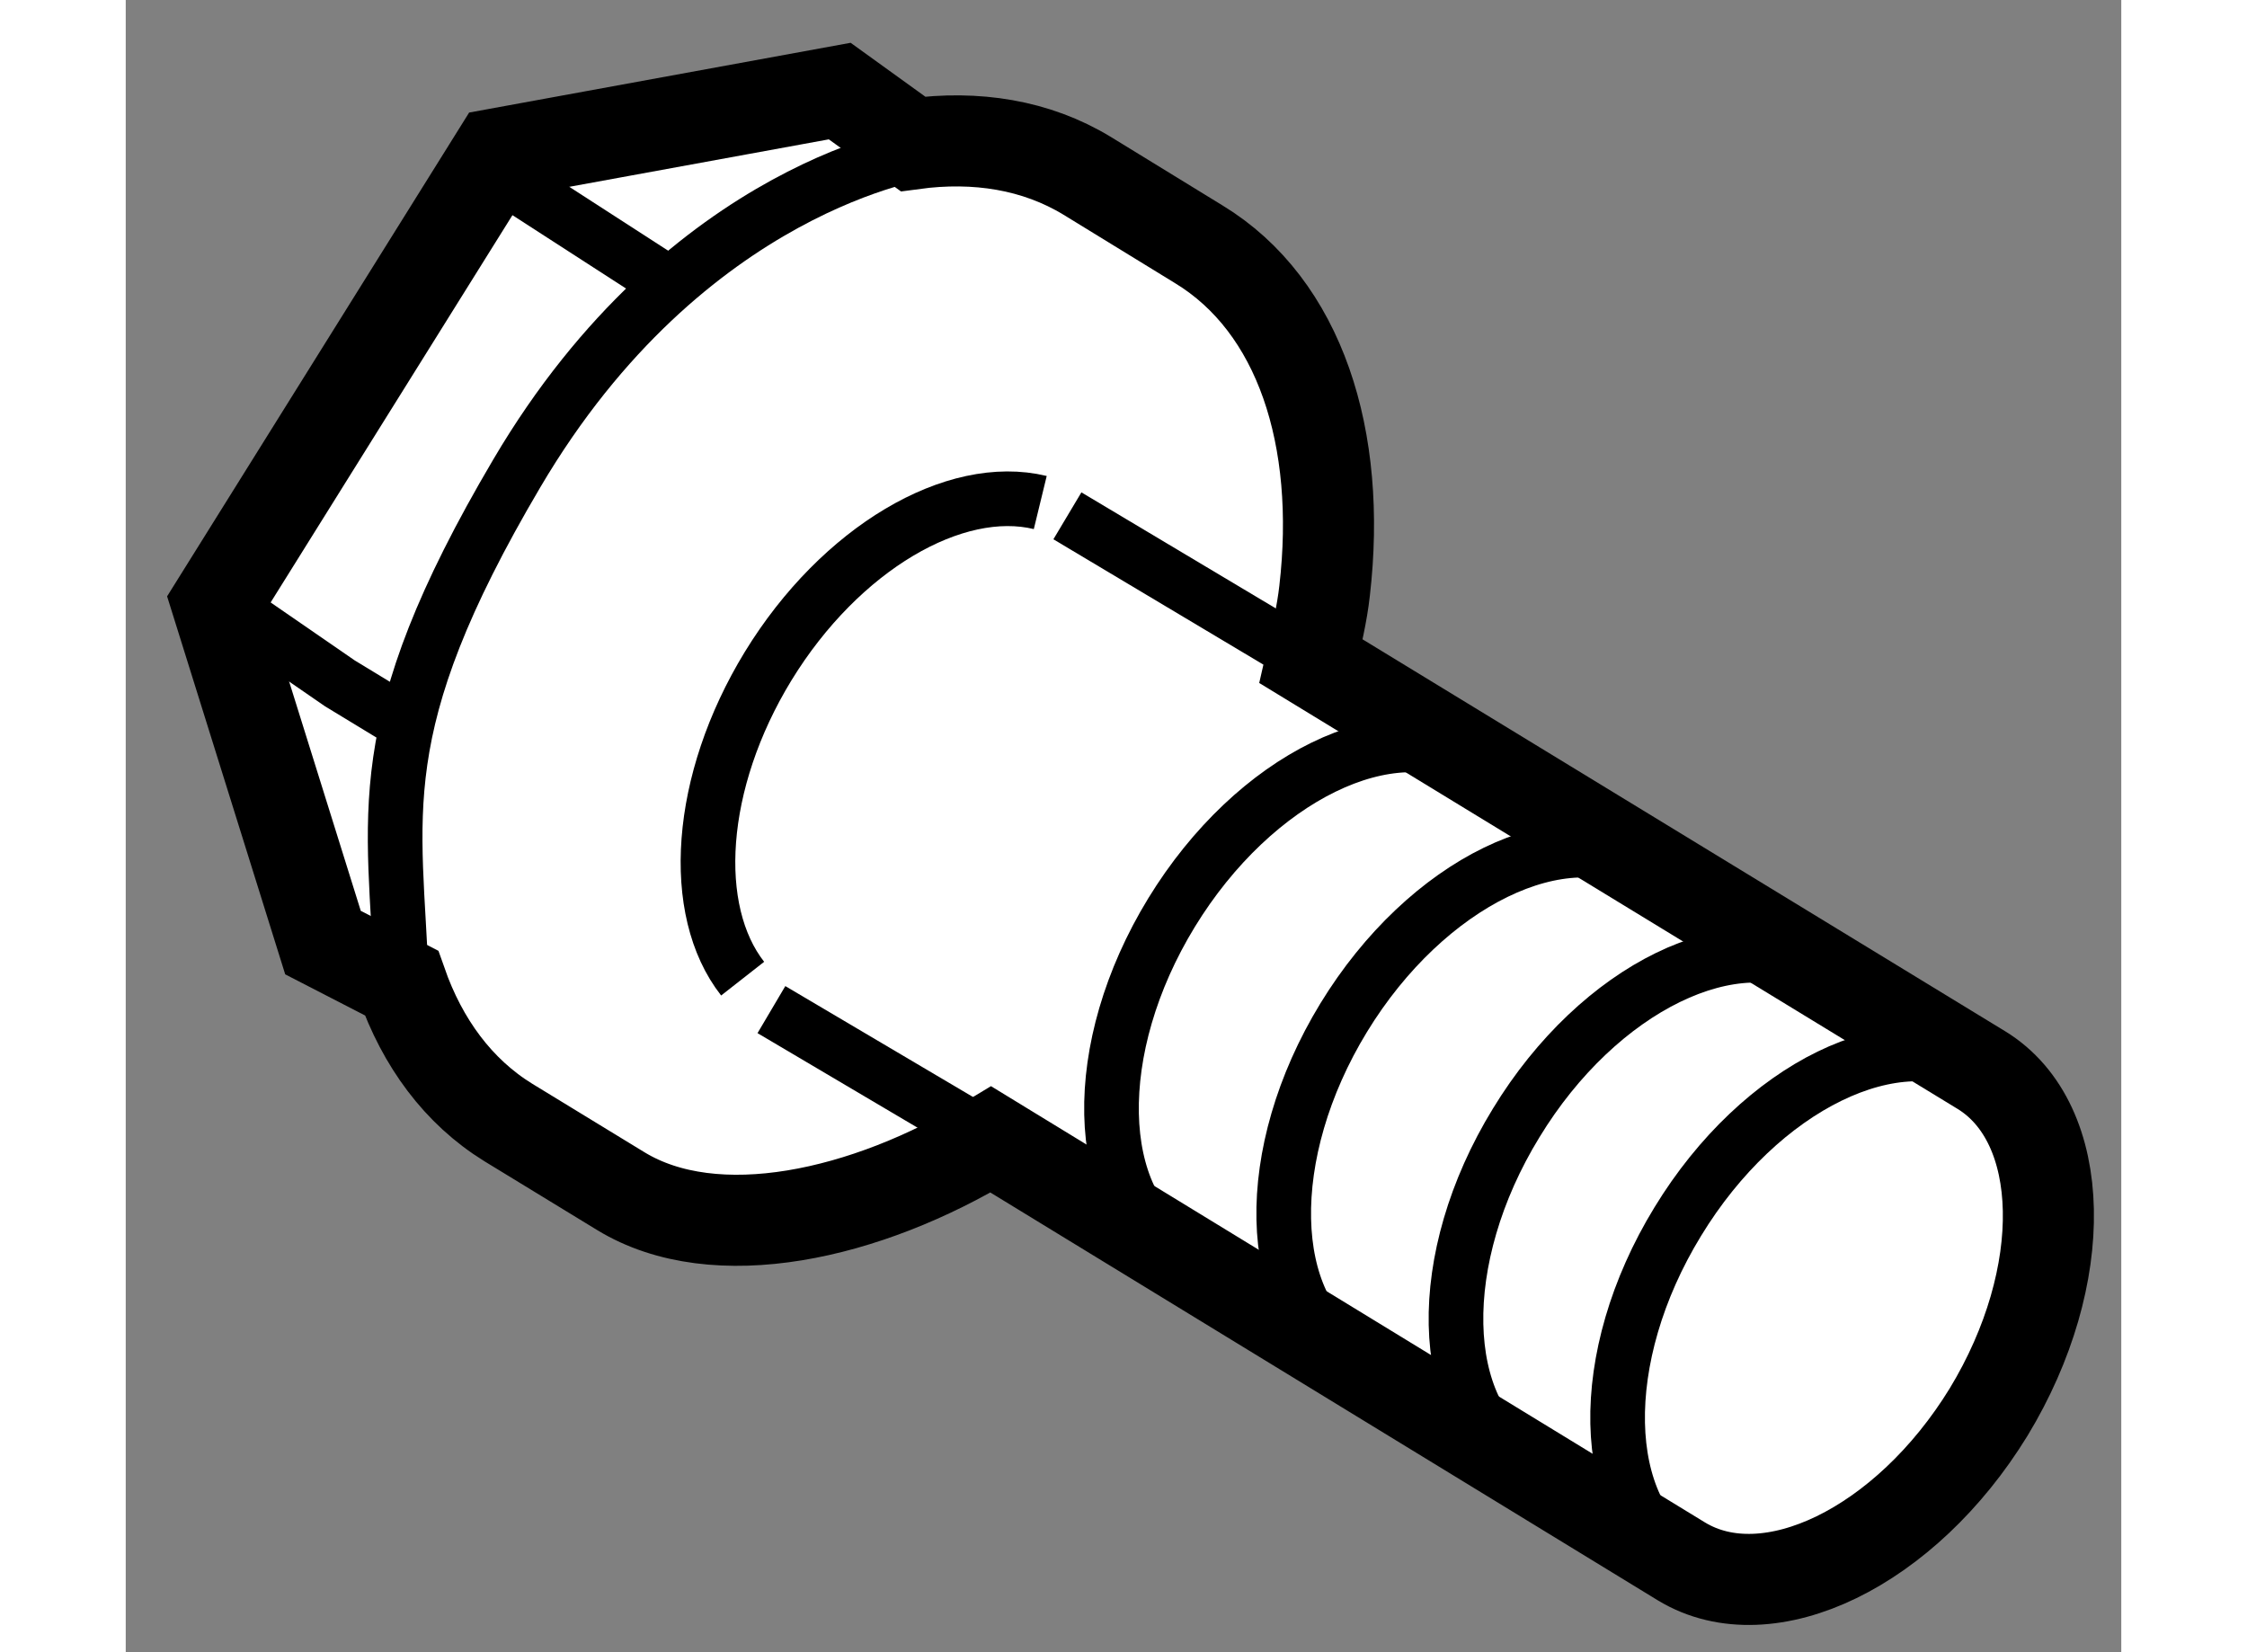
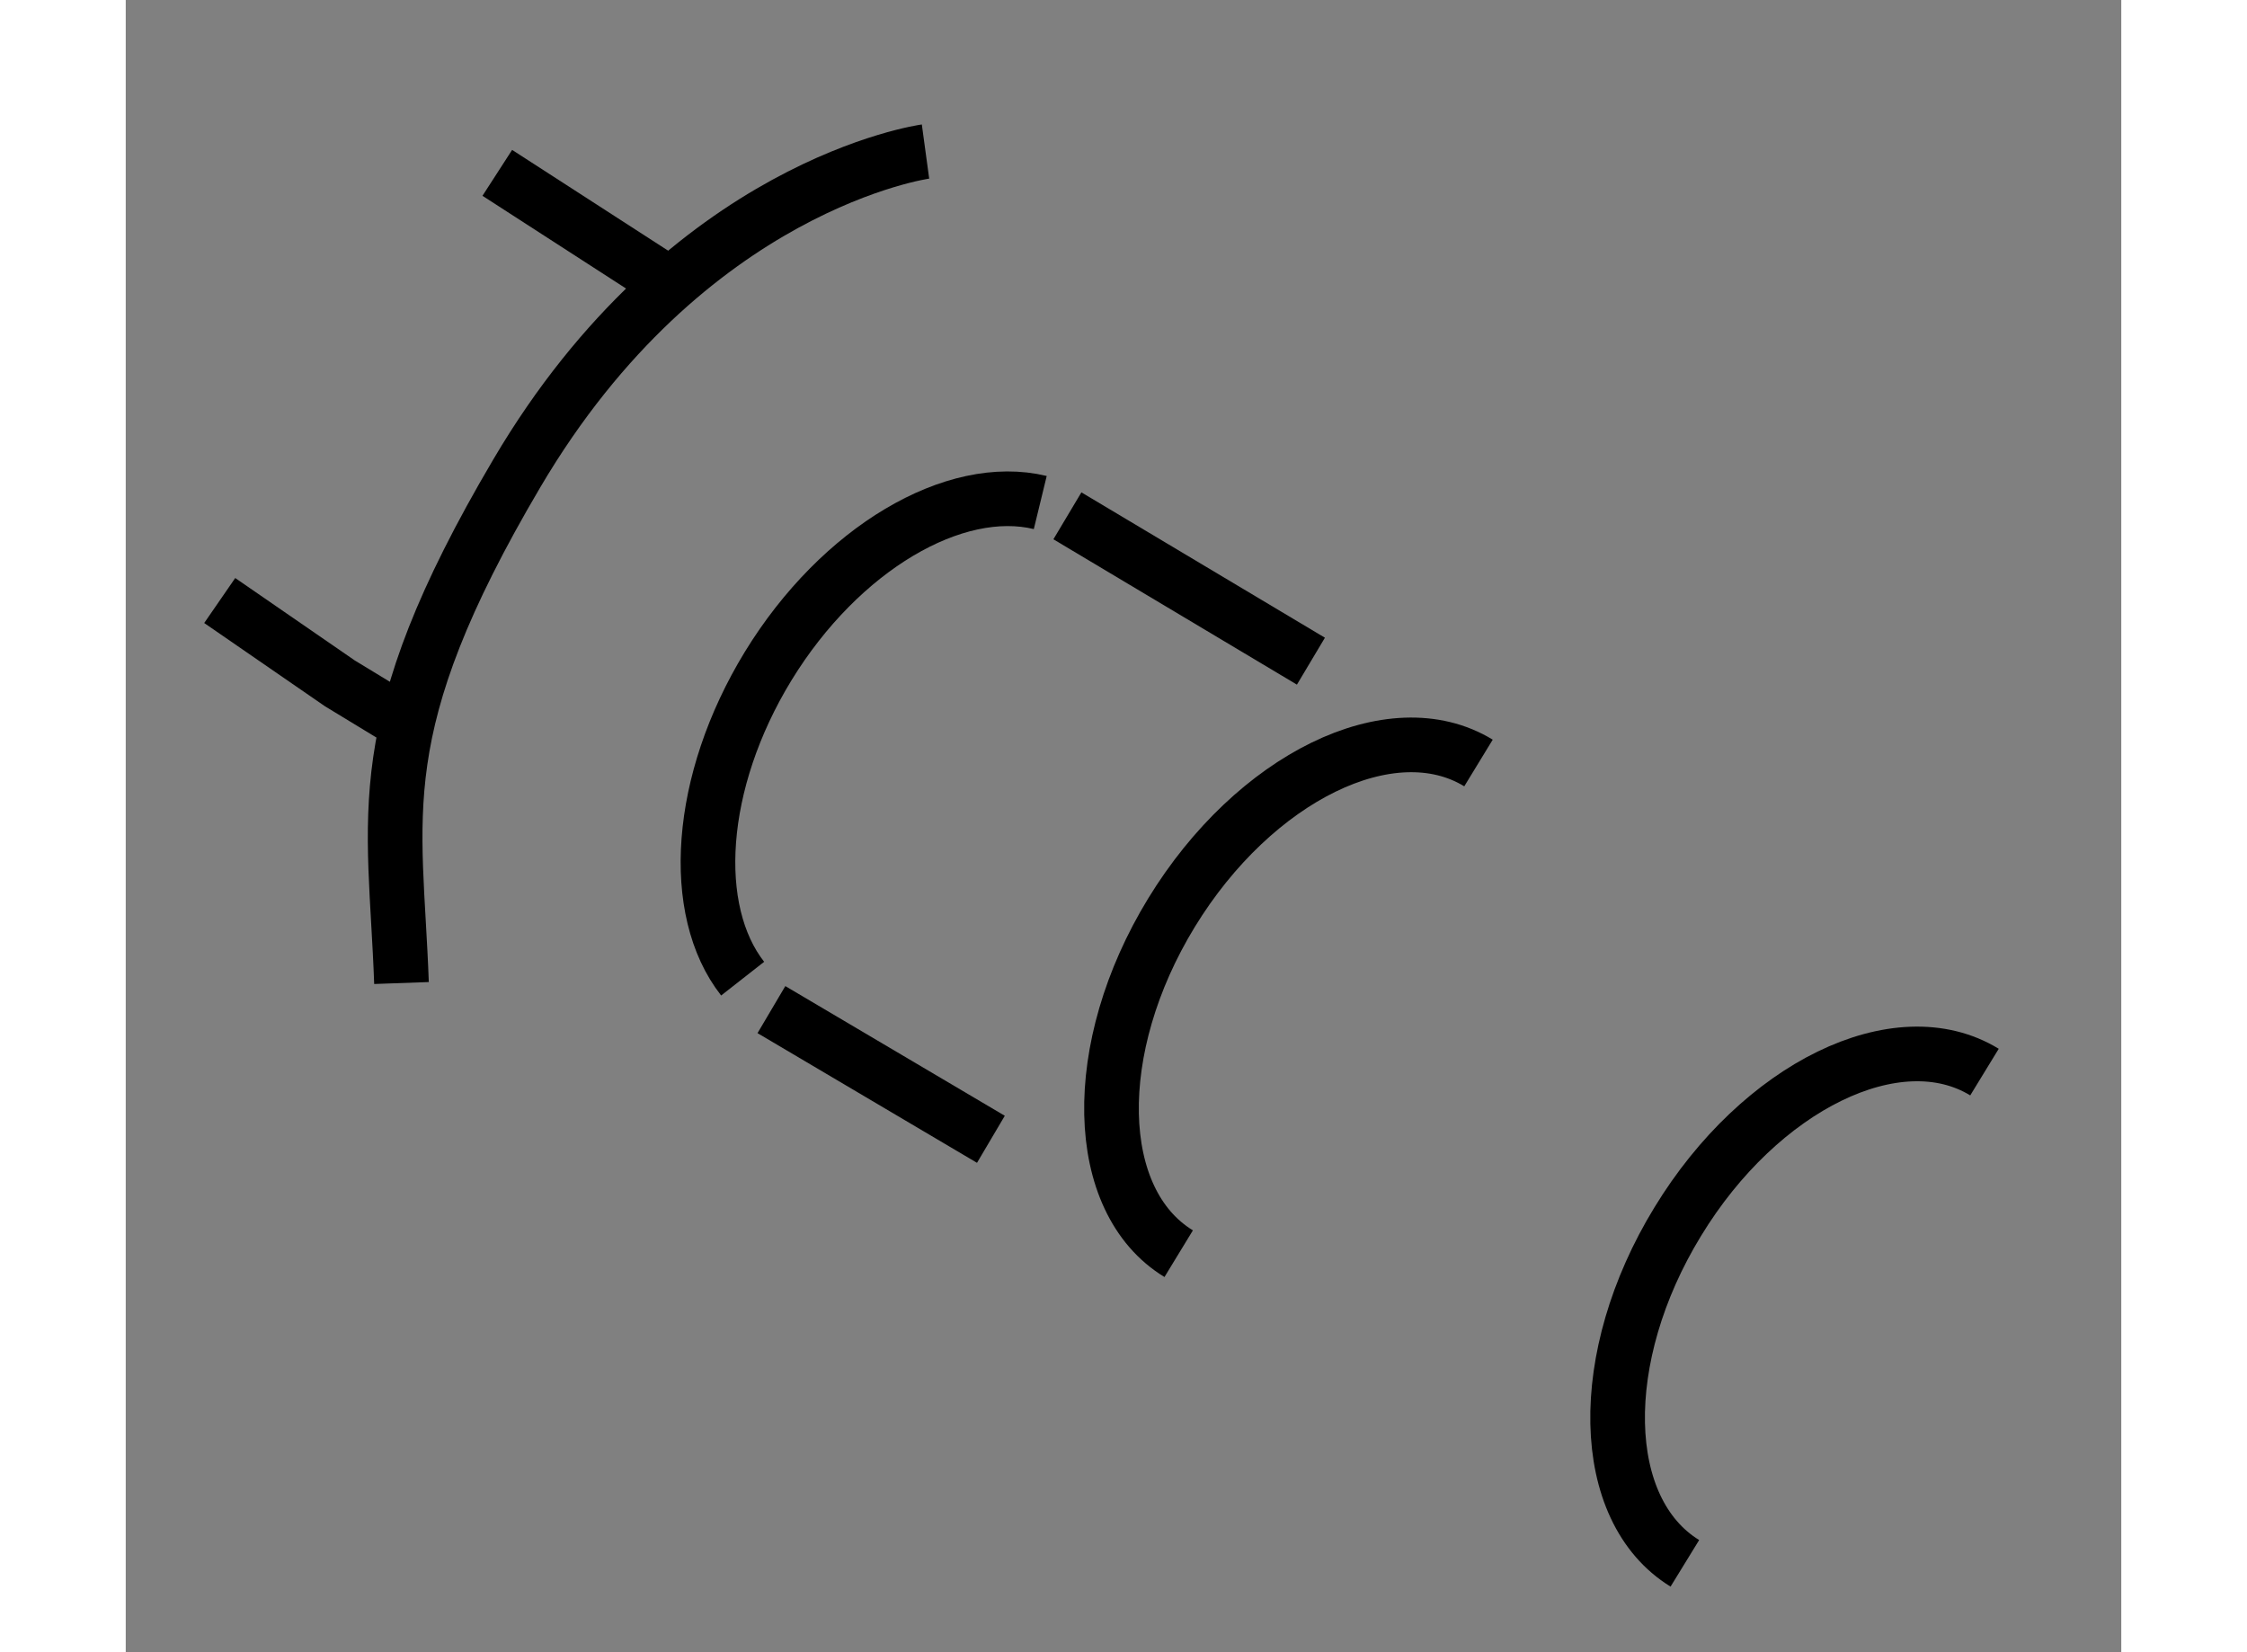
<svg xmlns="http://www.w3.org/2000/svg" version="1.1" x="0px" y="0px" width="244.8px" height="180px" viewBox="41.342 130.178 10.956 9.071" enable-background="new 0 0 244.8 180" xml:space="preserve">
  <rect x="41.342" y="130.178" width="10.956" height="9.071" fill="#808080" stroke="none" />
  <g>
-     <path fill="#FFFFFF" stroke="#000000" stroke-width="0.5" d="M51.53,136.053l-3.681-2.245c0.03-0.131,0.061-0.26,0.075-0.386     c0.097-0.839-0.135-1.565-0.691-1.903l-0.613-0.376c-0.28-0.17-0.609-0.222-0.956-0.175l-0.402-0.29l-1.881,0.344l-1.539,2.465     l0.583,1.866l0.431,0.222c0.115,0.328,0.311,0.596,0.587,0.766l0.616,0.376c0.52,0.318,1.348,0.133,2.033-0.283l3.792,2.317     c0.476,0.288,1.23-0.077,1.686-0.821C52.022,137.185,52.005,136.344,51.53,136.053z" />
    <path fill="none" stroke="#000000" stroke-width="0.3" d="M51.547,136.064c-0.476-0.291-1.231,0.077-1.684,0.821     c-0.455,0.744-0.438,1.583,0.039,1.876" />
    <path fill="none" stroke="#000000" stroke-width="0.3" d="M46.363,132.937c-0.469-0.114-1.097,0.25-1.494,0.898     c-0.389,0.637-0.433,1.342-0.14,1.716" />
    <polyline fill="none" stroke="#000000" stroke-width="0.3" points="41.858,133.475 42.518,133.93 42.87,134.144   " />
    <line fill="none" stroke="#000000" stroke-width="0.3" x1="43.382" y1="131.127" x2="44.246" y2="131.685" />
    <path fill="none" stroke="#000000" stroke-width="0.3" d="M48.769,134.367c-0.477-0.291-1.231,0.079-1.685,0.821     c-0.455,0.744-0.437,1.583,0.039,1.873" />
-     <path fill="none" stroke="#000000" stroke-width="0.3" d="M49.714,134.945c-0.476-0.291-1.231,0.077-1.685,0.82     c-0.454,0.744-0.437,1.583,0.04,1.874" />
-     <path fill="none" stroke="#000000" stroke-width="0.3" d="M50.661,135.522c-0.477-0.291-1.232,0.077-1.685,0.821     c-0.456,0.744-0.438,1.583,0.039,1.874" />
    <path fill="none" stroke="#000000" stroke-width="0.3" d="M45.733,131.01c0,0-1.308,0.178-2.244,1.767     c-0.829,1.405-0.666,1.872-0.633,2.798" />
    <line fill="none" stroke="#000000" stroke-width="0.3" x1="46.092" y1="136.433" x2="44.887" y2="135.721" />
    <line fill="none" stroke="#000000" stroke-width="0.3" x1="47.849" y1="133.808" x2="46.512" y2="133.01" />
  </g>
</svg>